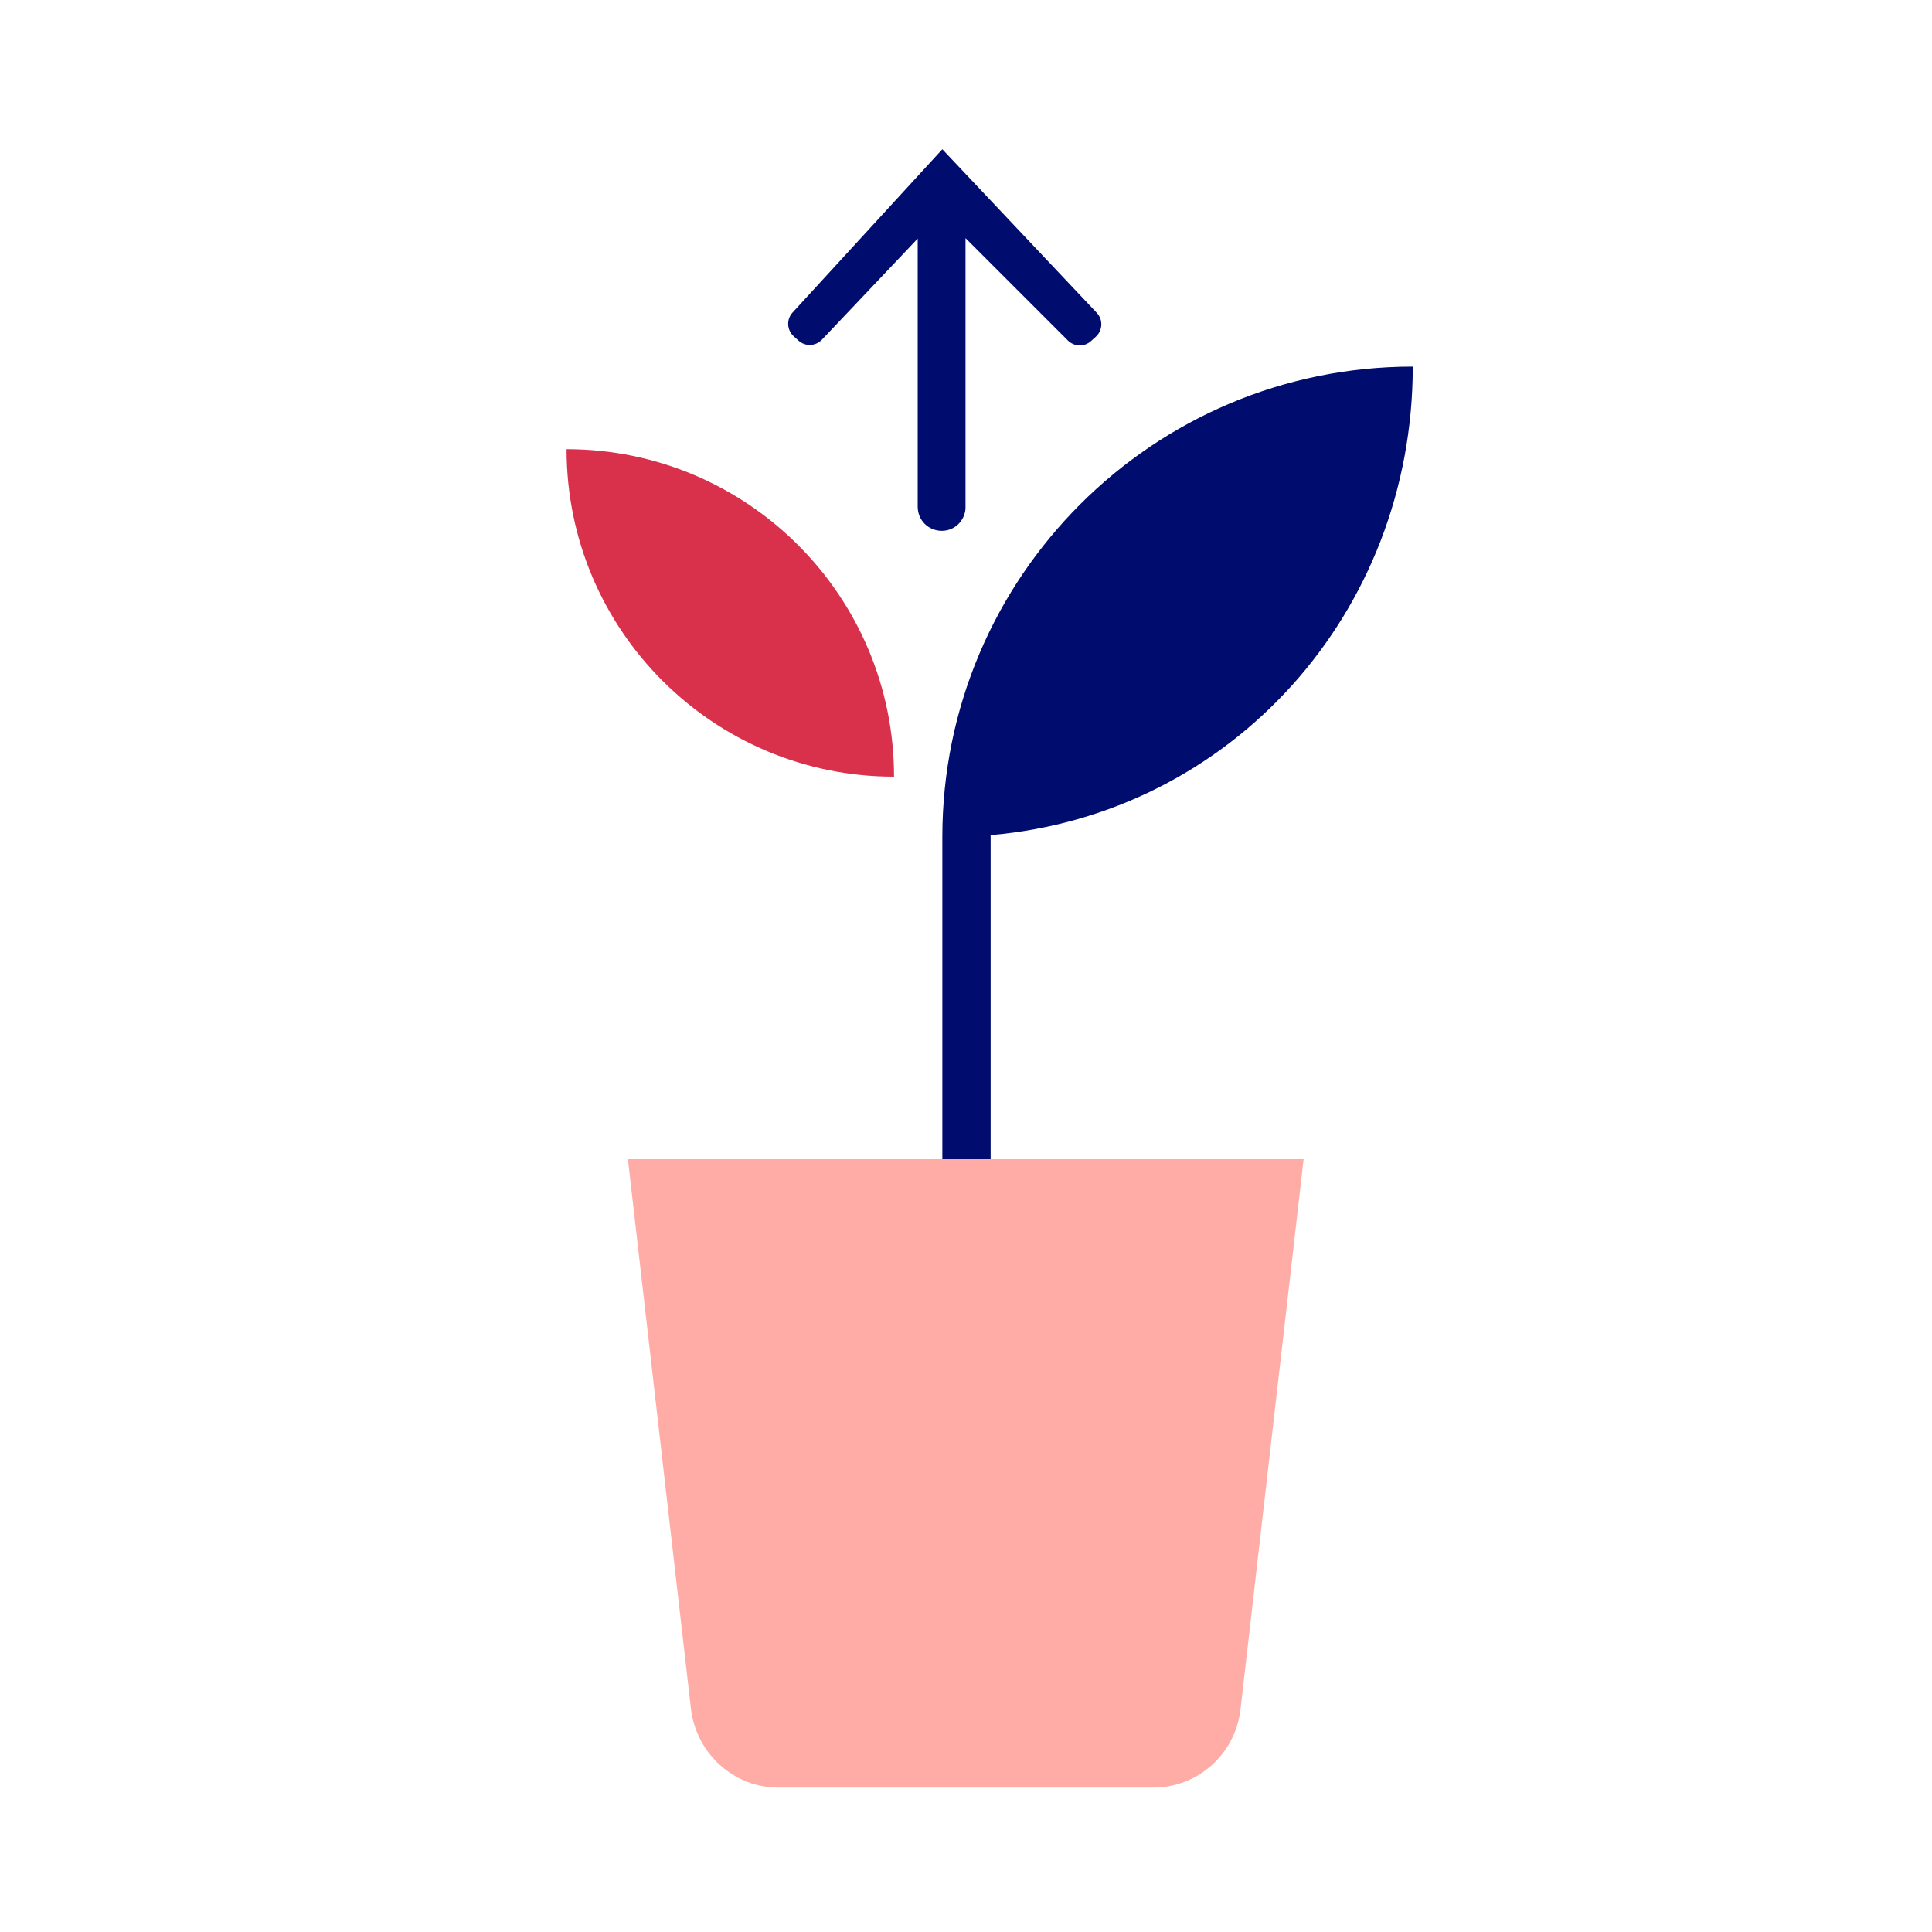
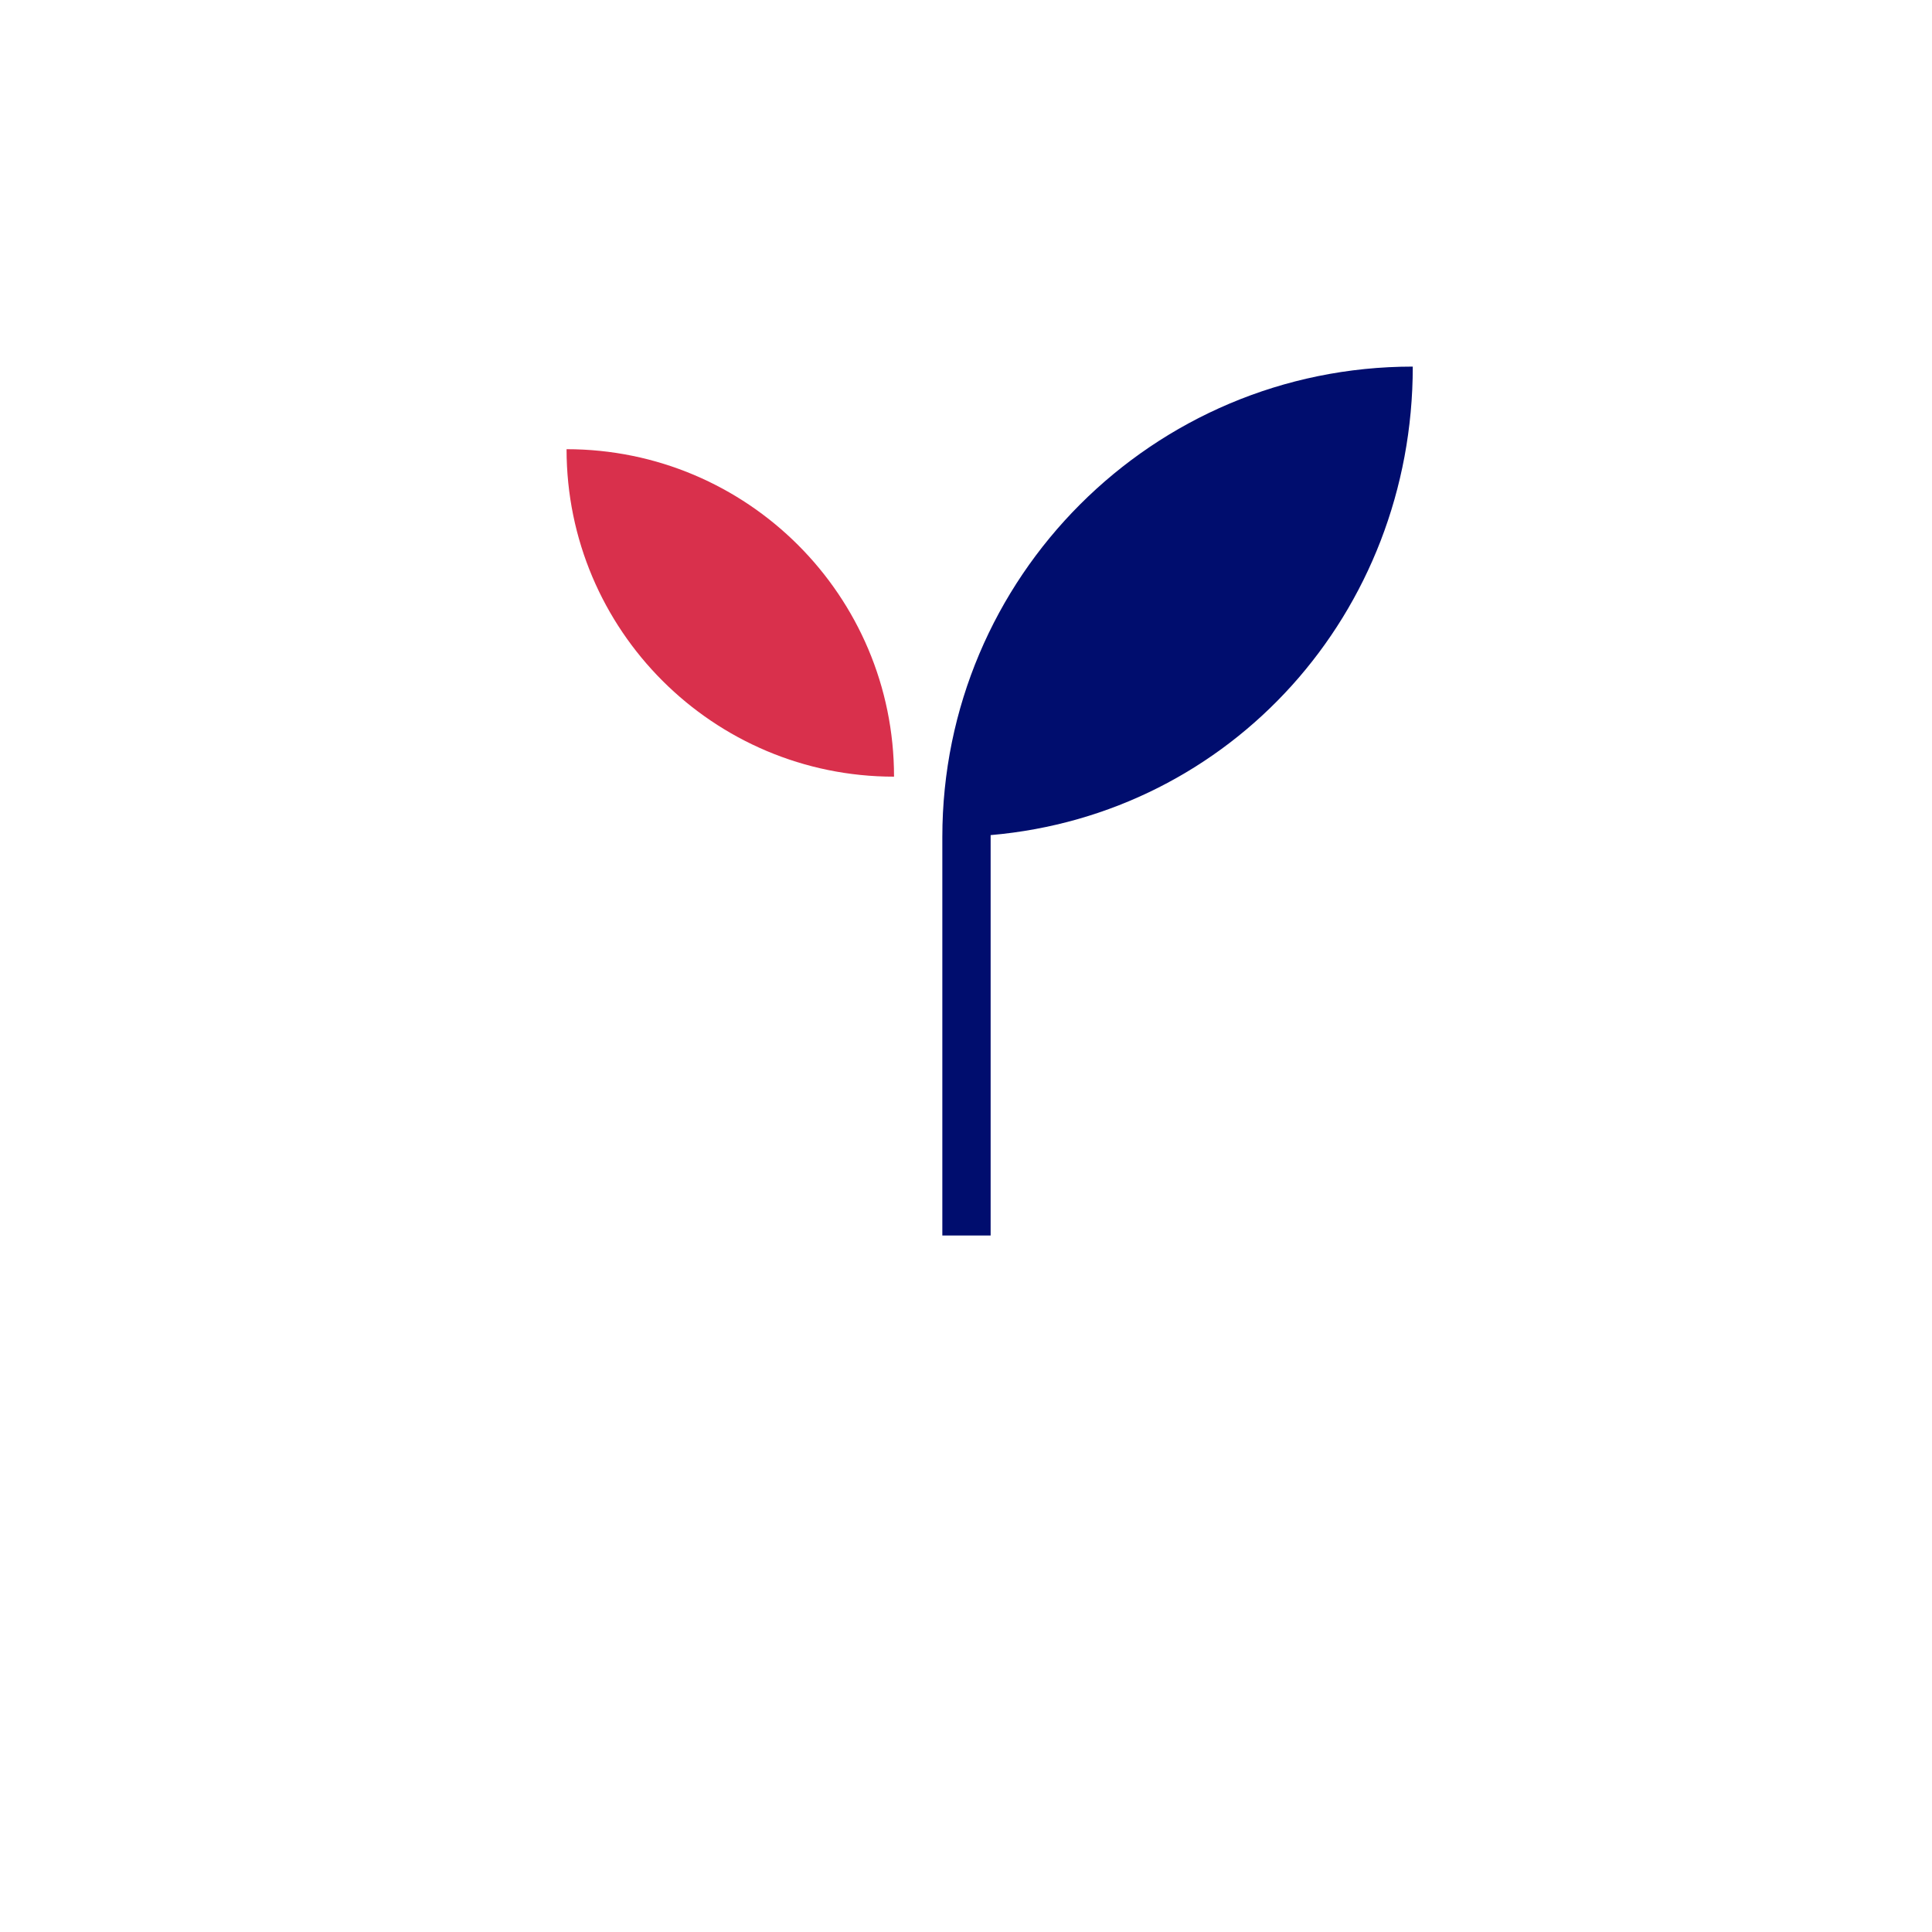
<svg xmlns="http://www.w3.org/2000/svg" viewBox="0 0 40 40" focusable="false" aria-hidden="true">
  <g id="Solid">
-     <rect width="40" height="40" fill="none" />
-   </g>
+     </g>
  <g id="Icon_Red" data-name="Icon Red">
    <g>
      <path d="m18.51,16.08c-3.74,0-6.78-3.03-6.78-6.78,3.74,0,6.78,3.03,6.78,6.78Z" fill="#d9304c" />
      <path d="m29.25,7.59c-5.38,0-9.74,4.36-9.74,9.74v8.25h1v-8.29c4.98-.43,8.74-4.6,8.74-9.7Z" fill="#000d6e" />
    </g>
-     <path d="m13,24l1.31,11.42c.13.91.9,1.59,1.8,1.59h7.77c.91,0,1.68-.68,1.8-1.59l1.31-11.42h-14Z" fill="#ffaca6" />
-     <path d="m22.72,6.49l-3.21-3.4-3.1,3.38c-.13.14-.12.36.02.49l.1.09c.14.13.36.12.49-.02l1.98-2.09v5.53s0,0,0,0c0,0,0,0,0,.02,0,.28.22.5.5.5.26,0,.47-.2.49-.46,0,0,0,0,0,0v-5.6s2.11,2.11,2.11,2.11c.13.14.35.15.49.02l.1-.09c.14-.13.15-.35.02-.49Z" fill="#000d6e" />
  </g>
</svg>